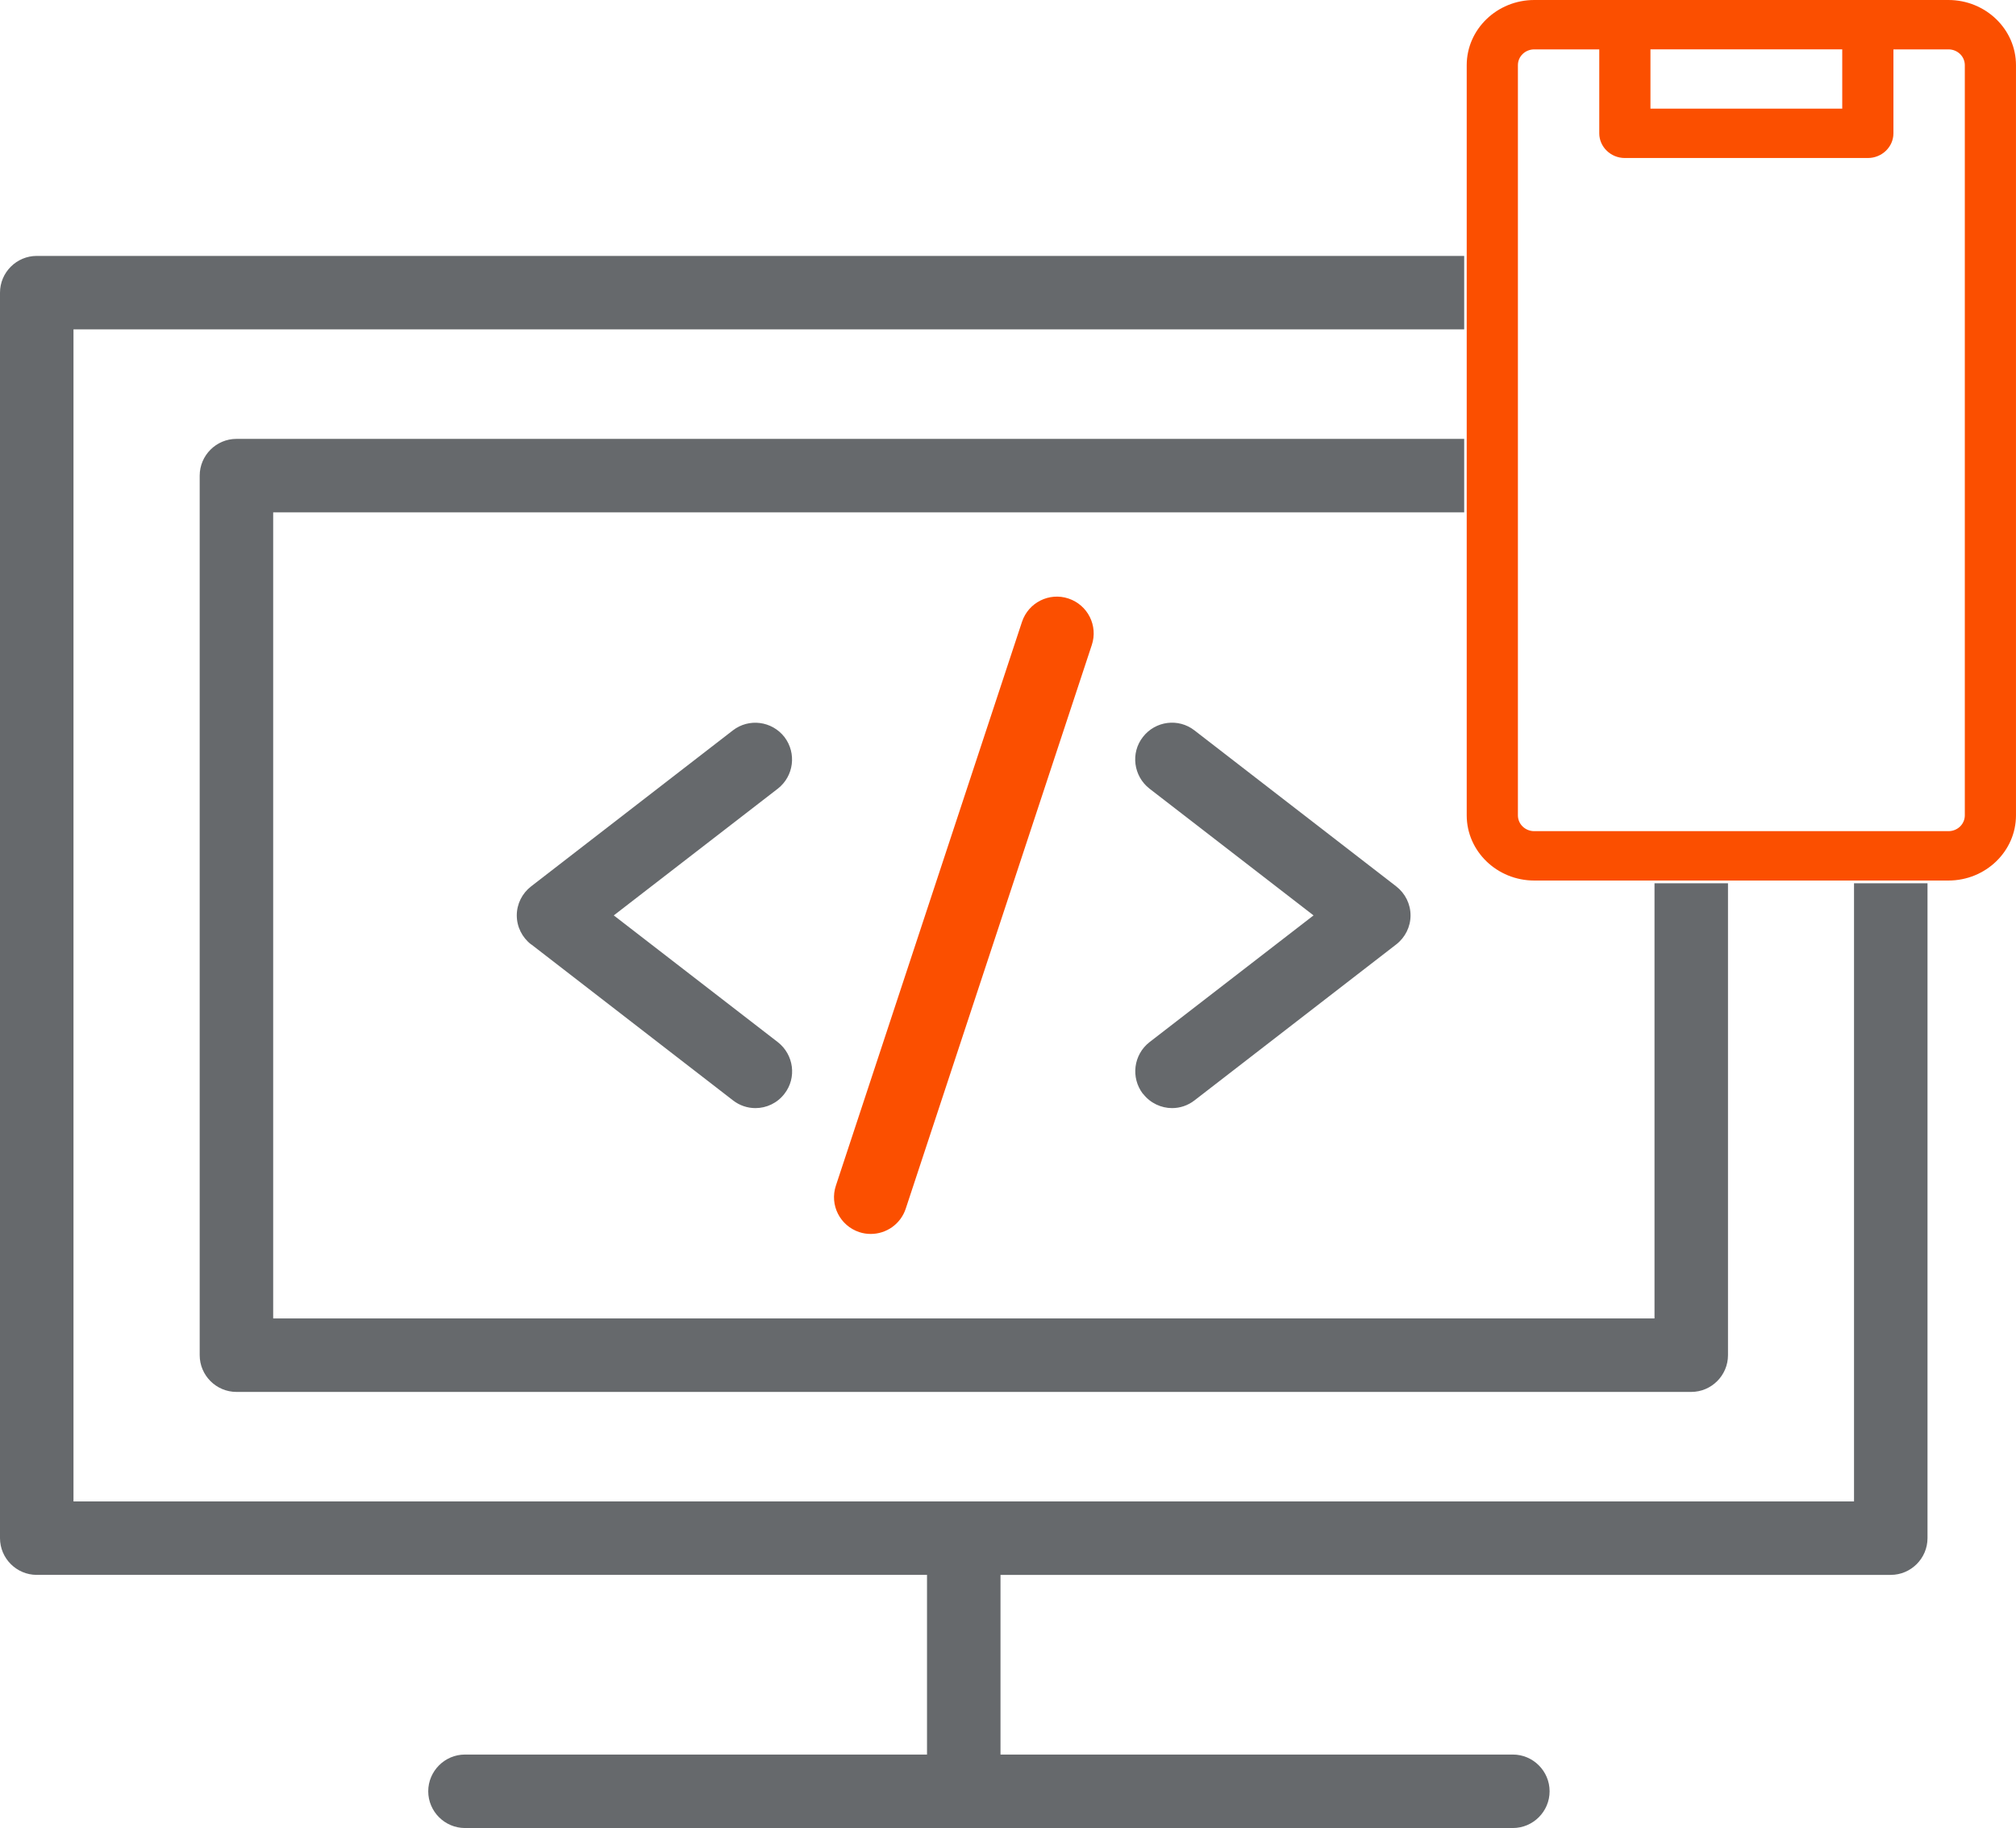
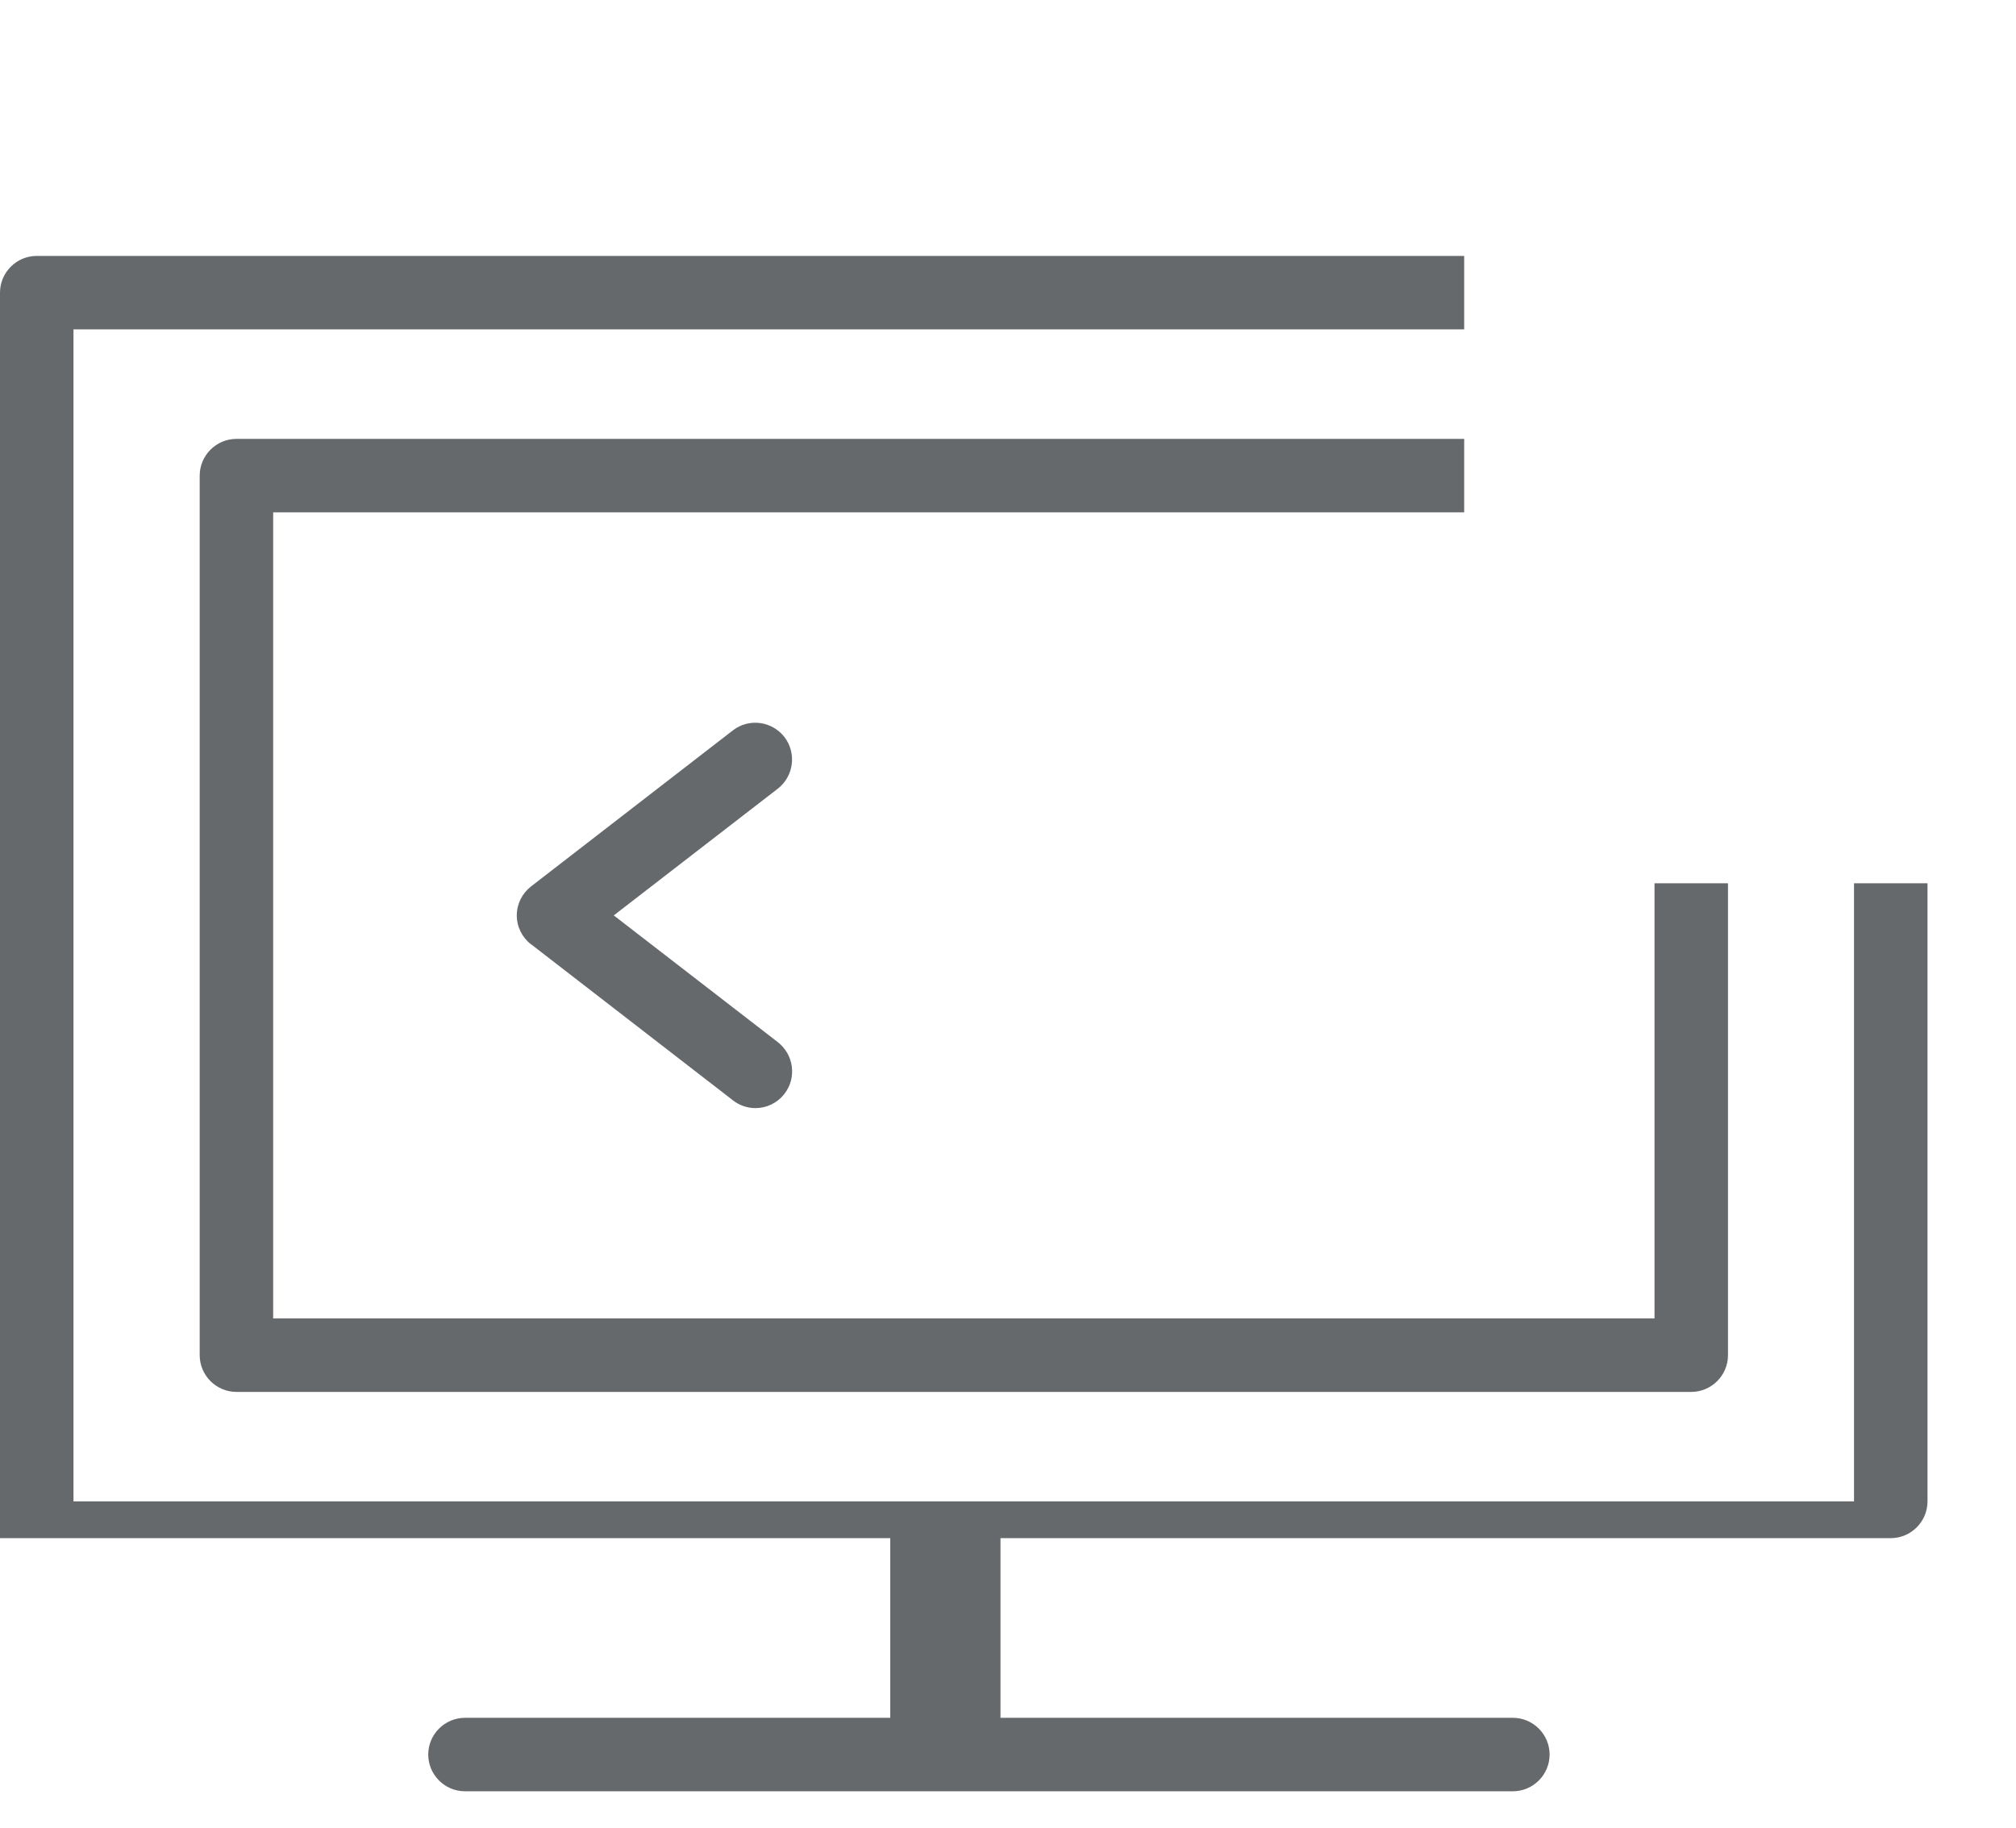
<svg xmlns="http://www.w3.org/2000/svg" xmlns:ns1="http://sodipodi.sourceforge.net/DTD/sodipodi-0.dtd" xmlns:ns2="http://www.inkscape.org/namespaces/inkscape" id="uuid-4848b91d-d44c-47a8-96b1-d83da68fe965" viewBox="0 0 109.737 99.511" version="1.1" ns1:docname="software.svg" ns2:version="1.2.1 (9c6d41e410, 2022-07-14)" width="109.737" height="99.511">
  <defs id="defs3884" />
  <ns1:namedview id="namedview3882" pagecolor="#ffffff" bordercolor="#000000" borderopacity="0.25" ns2:showpageshadow="2" ns2:pageopacity="0.0" ns2:pagecheckerboard="0" ns2:deskcolor="#d1d1d1" showgrid="false" ns2:zoom="6.7530139" ns2:cx="54.272064" ns2:cy="50.199808" ns2:window-width="1920" ns2:window-height="1009" ns2:window-x="1912" ns2:window-y="-8" ns2:window-maximized="1" ns2:current-layer="g3878" />
  <g id="uuid-370b5d27-925f-44a0-8685-21844c952d19" transform="translate(0,-23.249)">
    <g id="g3878">
      <path d="m 4,104.98 h 96.93 V 71.33 h -6.87 v 25.69 c 0,1.1 -0.9,2 -2,2 H 12.87 c -1.1,0 -2,-0.9 -2,-2 V 49.14 c 0,-1.1 0.9,-2 2,-2 H 79.7 V 41.18 H 4 Z" style="fill:none" id="path3862" />
-       <path d="M 14.87,95.01 H 90.06 V 71.32 h -5.08 c -2.91,0 -5.28,-2.37 -5.28,-5.28 V 51.13 H 14.87 Z M 62.58,66.17 C 61.71,65.49 61.55,64.24 62.22,63.36 62.9,62.49 64.15,62.33 65.03,63 l 10.98,8.49 c 0.49,0.38 0.78,0.96 0.78,1.58 0,0.62 -0.29,1.2 -0.78,1.58 l -10.98,8.49 c -0.36,0.28 -0.79,0.42 -1.22,0.42 -0.6,0 -1.19,-0.27 -1.58,-0.78 -0.68,-0.87 -0.51,-2.13 0.36,-2.81 l 8.93,-6.9 -8.93,-6.9 z M 45.5,87.79 55.63,57.1 c 0.35,-1.05 1.48,-1.62 2.53,-1.27 1.05,0.35 1.62,1.48 1.27,2.53 L 49.3,89.05 c -0.28,0.84 -1.06,1.37 -1.9,1.37 -0.21,0 -0.42,-0.03 -0.63,-0.1 -1.05,-0.35 -1.62,-1.48 -1.27,-2.53 z M 28.92,71.49 39.9,63 c 0.87,-0.68 2.13,-0.51 2.81,0.36 0.68,0.87 0.51,2.13 -0.36,2.81 l -8.93,6.9 8.93,6.9 c 0.87,0.68 1.03,1.93 0.36,2.81 -0.39,0.51 -0.99,0.78 -1.58,0.78 -0.43,0 -0.86,-0.14 -1.22,-0.42 L 28.93,74.65 c -0.49,-0.38 -0.78,-0.96 -0.78,-1.58 0,-0.62 0.29,-1.2 0.78,-1.58 z" style="fill:none" id="path3864" />
-       <path d="M 100.93,104.98 H 4 v -63.8 h 75.7 v -4 H 2 c -1.1,0 -2,0.9 -2,2 v 67.8 c 0,1.1 0.9,2 2,2 h 48.46 v 9.78 H 25.31 c -1.1,0 -2,0.9 -2,2 0,1.1 0.9,2 2,2 h 57.04 c 1.1,0 2,-0.9 2,-2 0,-1.1 -0.9,-2 -2,-2 H 54.46 v -9.78 h 48.46 c 1.1,0 2,-0.9 2,-2 V 71.33 h -4 v 33.65 z" style="fill:#66696c" id="path3866" />
+       <path d="M 100.93,104.98 H 4 v -63.8 h 75.7 v -4 H 2 c -1.1,0 -2,0.9 -2,2 v 67.8 h 48.46 v 9.78 H 25.31 c -1.1,0 -2,0.9 -2,2 0,1.1 0.9,2 2,2 h 57.04 c 1.1,0 2,-0.9 2,-2 0,-1.1 -0.9,-2 -2,-2 H 54.46 v -9.78 h 48.46 c 1.1,0 2,-0.9 2,-2 V 71.33 h -4 v 33.65 z" style="fill:#66696c" id="path3866" />
      <path d="m 10.87,49.14 v 47.88 c 0,1.1 0.9,2 2,2 h 79.19 c 1.1,0 2,-0.9 2,-2 V 71.33 h -4 V 95.02 H 14.87 V 51.14 H 79.7 v -4 H 12.87 c -1.1,0 -2,0.9 -2,2 z" style="fill:#66696c" id="path3868" />
-       <path d="M 106.06,23.249 H 83.515 c -2.027,0 -3.677,1.593 -3.677,3.548 v 40.837 c 0,1.955 1.651,3.548 3.677,3.548 h 22.544 c 2.027,0 3.677,-1.593 3.677,-3.548 V 26.797 c 0,-1.955 -1.651,-3.548 -3.677,-3.548 z m 0.891,44.385 c 0,0.477 -0.397,0.86 -0.891,0.86 H 83.515 c -0.494,0 -0.891,-0.383 -0.891,-0.86 V 26.797 c 0,-0.477 0.397,-0.86 0.891,-0.86 h 3.538 v 4.57 c 0,0.739 0.627,1.344 1.393,1.344 h 13.226 c 0.766,0 1.393,-0.605 1.393,-1.344 v -4.57 h 2.995 c 0.494,0 0.891,0.383 0.891,0.86 z M 100.279,29.162 H 89.839 v -3.226 h 10.44 z" style="fill:#fb4f00;fill-opacity:1;stroke-width:0.684" id="path3870" />
      <path d="m 28.92,74.66 10.98,8.49 c 0.36,0.28 0.79,0.42 1.22,0.42 0.6,0 1.19,-0.27 1.58,-0.78 0.68,-0.87 0.51,-2.13 -0.36,-2.81 l -8.93,-6.9 8.93,-6.9 C 43.21,65.5 43.37,64.25 42.7,63.37 42.02,62.5 40.77,62.33 39.89,63.01 L 28.91,71.5 c -0.49,0.38 -0.78,0.96 -0.78,1.58 0,0.62 0.29,1.2 0.78,1.58 z" style="fill:#66696c" id="path3872" />
-       <path d="m 62.22,82.79 c 0.39,0.51 0.99,0.78 1.58,0.78 0.43,0 0.86,-0.14 1.22,-0.42 L 76,74.66 c 0.49,-0.38 0.78,-0.96 0.78,-1.58 0,-0.62 -0.29,-1.2 -0.78,-1.58 L 65.02,63.01 c -0.87,-0.68 -2.13,-0.52 -2.81,0.36 -0.68,0.87 -0.51,2.13 0.36,2.81 l 8.93,6.9 -8.93,6.9 c -0.87,0.68 -1.03,1.93 -0.36,2.81 z" style="fill:#66696c" id="path3874" />
-       <path d="m 46.77,90.32 c 0.21,0.07 0.42,0.1 0.63,0.1 0.84,0 1.62,-0.53 1.9,-1.37 L 59.43,58.36 c 0.35,-1.05 -0.22,-2.18 -1.27,-2.53 -1.05,-0.35 -2.18,0.22 -2.53,1.27 L 45.5,87.79 c -0.35,1.05 0.22,2.18 1.27,2.53 z" style="fill:#fb4f00;fill-opacity:1" id="path3876" />
    </g>
  </g>
</svg>